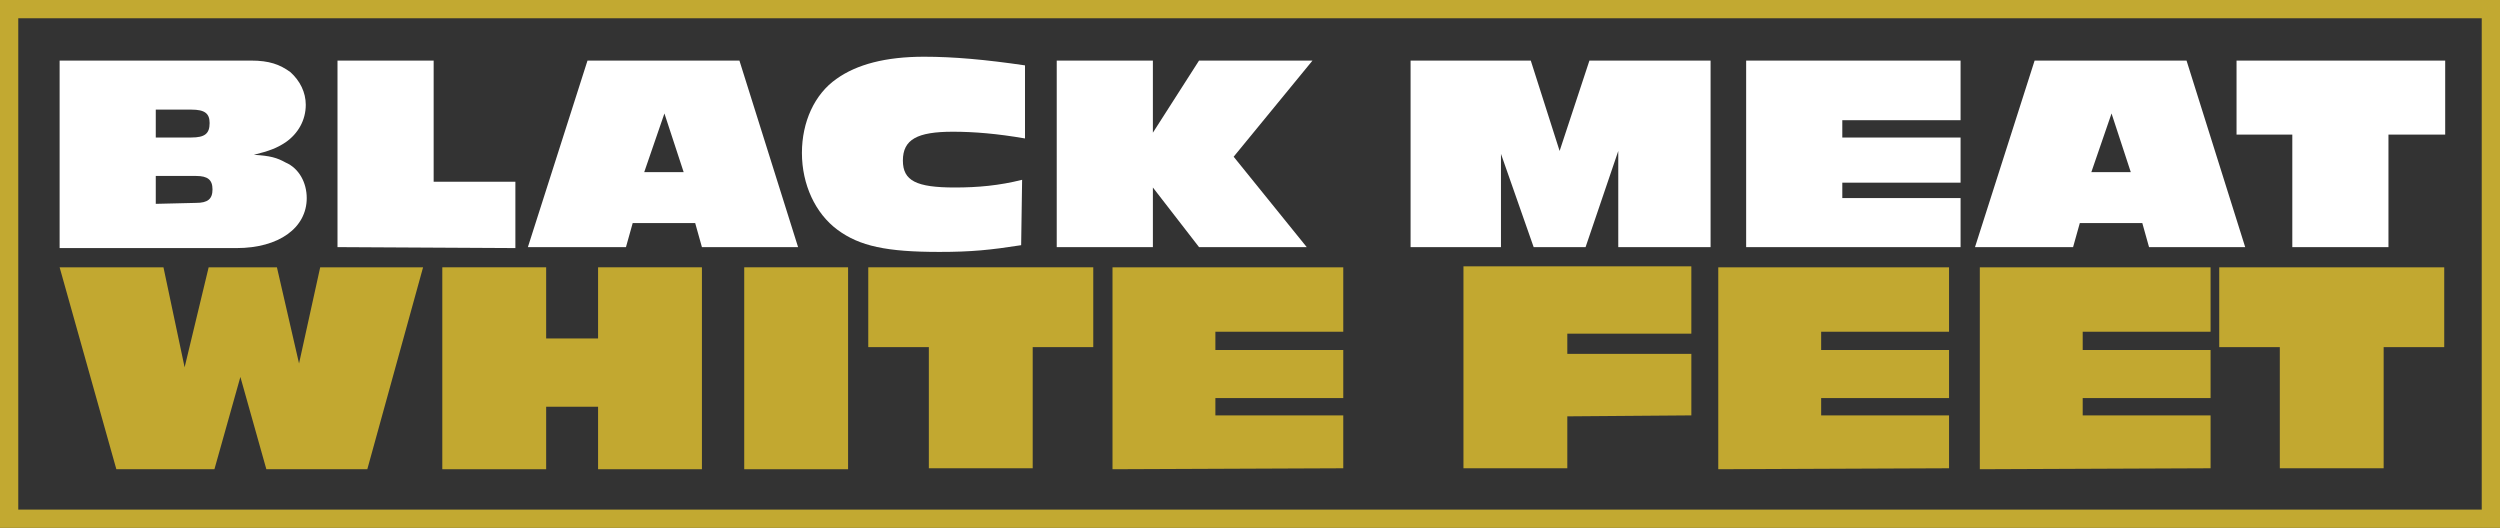
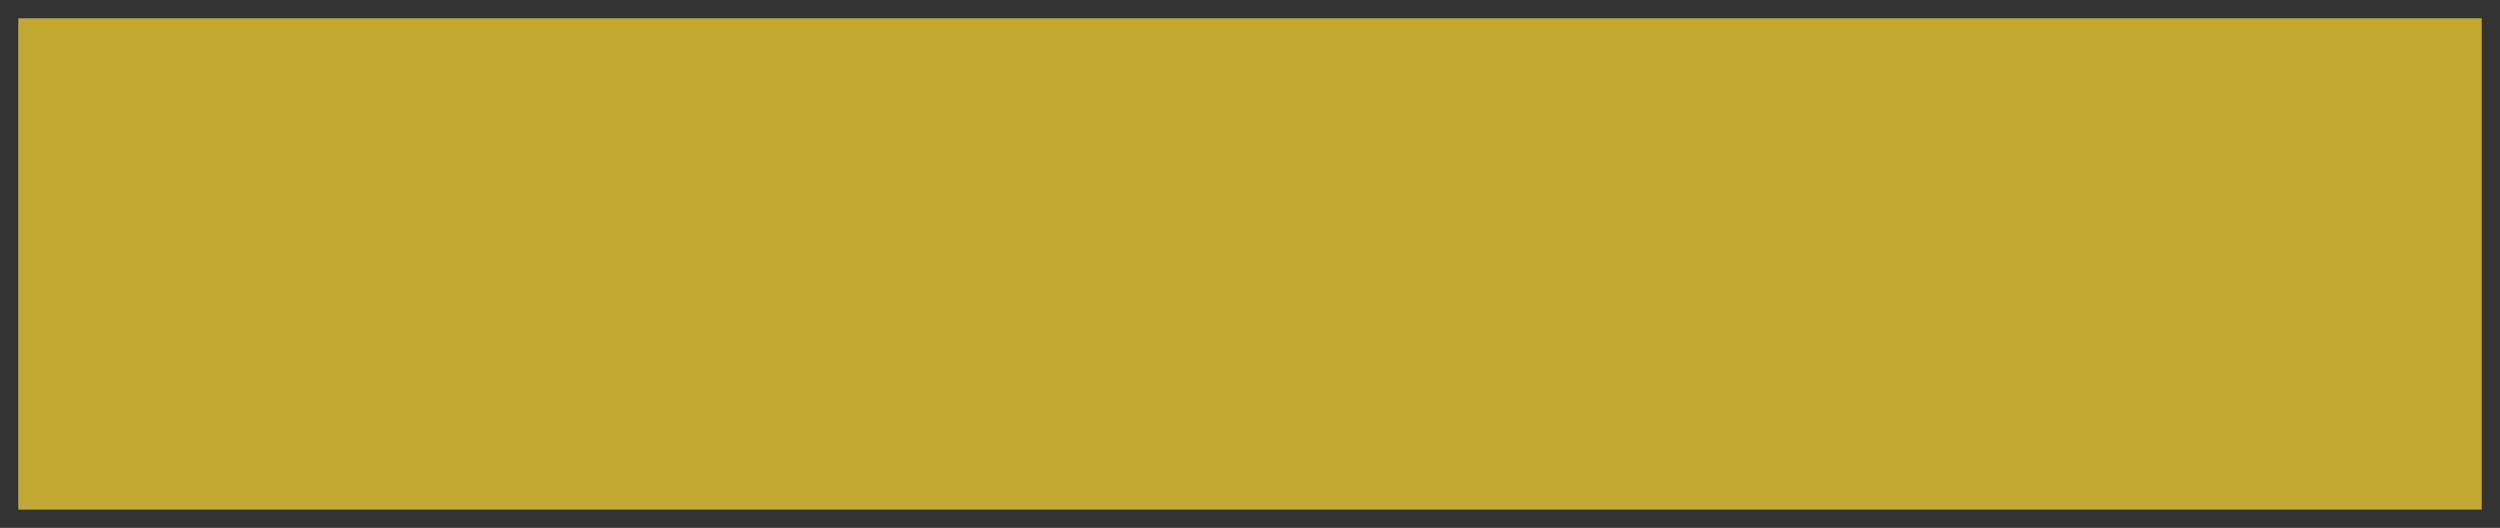
<svg xmlns="http://www.w3.org/2000/svg" version="1.1" id="Calque_2_00000016772502938802899500000000185774775132548534_" x="0px" y="0px" viewBox="0 0 260 54.9" style="enable-background:new 0 0 260 54.9;" xml:space="preserve">
  <rect x="0" y="0" width="260" height="54.9" fill="#333333" stroke="none" />
  <style type="text/css">
	.st0{fill:#FFFFFF;}
	.st1{fill:#C2A830;}
	.st2{fill:#C2A931;}
</style>
  <g>
    <g>
-       <path class="st0" d="M6.2,6.3h19.9c1.9,0,3,0.4,4.1,1.2c1,0.9,1.6,2.1,1.6,3.4c0,1.6-0.8,3-2.1,3.9c-0.9,0.6-1.7,0.9-3.3,1.3    c1.7,0.1,2.4,0.3,3.3,0.8c1.4,0.6,2.2,2.1,2.2,3.7c0,3.1-2.9,5.2-7.3,5.2H6.2V6.3z M19.9,14.3c1.4,0,1.9-0.4,1.9-1.5    c0-1-0.5-1.4-1.9-1.4h-3.7v2.9H19.9z M20.4,21.1c1.2,0,1.7-0.4,1.7-1.4s-0.5-1.4-1.7-1.4h-4.2v2.9L20.4,21.1L20.4,21.1z" />
      <path class="st0" d="M35.1,25.7V6.3h10v12.6h8.5v6.9L35.1,25.7L35.1,25.7z" />
      <path class="st0" d="M73,25.7l-0.7-2.5h-6.5l-0.7,2.5H54.9l6.2-19.4h15.8L83,25.7H73L73,25.7z M69.1,11.8L67,17.9h4.1L69.1,11.8z" />
      <path class="st0" d="M106.2,25.5c-3.2,0.5-5.2,0.7-8.5,0.7c-5.5,0-8.3-0.6-10.6-2.3c-2.3-1.7-3.7-4.7-3.7-8c0-3.2,1.3-6.1,3.6-7.7    c2.1-1.5,5.1-2.3,9.1-2.3c3.1,0,6.4,0.3,10.5,0.9v7.6c-2.9-0.5-5.3-0.7-7.5-0.7c-3.7,0-5.2,0.8-5.2,3c0,2.1,1.4,2.8,5.4,2.8    c2.4,0,4.6-0.2,7-0.8L106.2,25.5L106.2,25.5z" />
      <path class="st0" d="M124.7,25.7l-4.8-6.2v6.2h-10V6.3h10v7.5l4.8-7.5h11.8l-8.2,10l7.6,9.4H124.7z" />
      <path class="st0" d="M168.3,25.7v-10l-3.4,10h-5.4l-3.4-9.7v9.7h-9.4V6.3h12.5l3,9.4l3.1-9.4h12.6v19.4H168.3L168.3,25.7z" />
      <path class="st0" d="M181.6,25.7V6.3h22.3v6.2h-12.3v1.8h12.3V19h-12.3v1.6h12.3v5.1H181.6L181.6,25.7z" />
      <path class="st0" d="M223.5,25.7l-0.7-2.5h-6.5l-0.7,2.5h-10.2l6.2-19.4h15.8l6.1,19.4H223.5L223.5,25.7z M219.6,11.8l-2.1,6.1    h4.1L219.6,11.8z" />
      <path class="st0" d="M238.4,25.7V14h-5.8V6.3h21.7V14h-5.9v11.7C248.4,25.7,238.4,25.7,238.4,25.7z" />
    </g>
    <g>
      <path class="st1" d="M27.7,48.8L25,39.2l-2.7,9.6H12.1l-5.9-21H17l2.2,10.4l2.5-10.4h7.1l2.3,10l2.2-10H44l-5.8,21H27.7z" />
      <path class="st1" d="M62.2,48.8v-6.5h-5.4v6.5H46v-21h10.8v7.4h5.4v-7.4H73v21H62.2z" />
-       <path class="st1" d="M77.4,48.8v-21h10.8v21H77.4z" />
      <path class="st1" d="M96.6,48.8V36.1h-6.3v-8.3h23.4v8.3h-6.3v12.6H96.6V48.8z" />
      <path class="st1" d="M115.7,48.8v-21h24v6.7h-13.3v1.9h13.3v5h-13.3v1.8h13.3v5.5L115.7,48.8L115.7,48.8z" />
      <path class="st1" d="M163,43.3v5.4h-10.8v-21h23.7v7H163v2.1h12.9v6.4L163,43.3L163,43.3z" />
      <path class="st1" d="M178.7,48.8v-21h24v6.7h-13.3v1.9h13.3v5h-13.3v1.8h13.3v5.5L178.7,48.8L178.7,48.8z" />
      <path class="st1" d="M205.9,48.8v-21h24v6.7h-13.3v1.9h13.3v5h-13.3v1.8h13.3v5.5L205.9,48.8L205.9,48.8z" />
      <path class="st1" d="M237.1,48.8V36.1h-6.3v-8.3h23.4v8.3h-6.3v12.6h-10.8V48.8z" />
    </g>
    <g>
-       <path class="st2" d="M258.1,1.9V53H1.9V1.9H258.1 M260,0H0v54.9h260V0L260,0z" />
+       <path class="st2" d="M258.1,1.9V53H1.9V1.9H258.1 M260,0v54.9h260V0L260,0z" />
    </g>
  </g>
</svg>